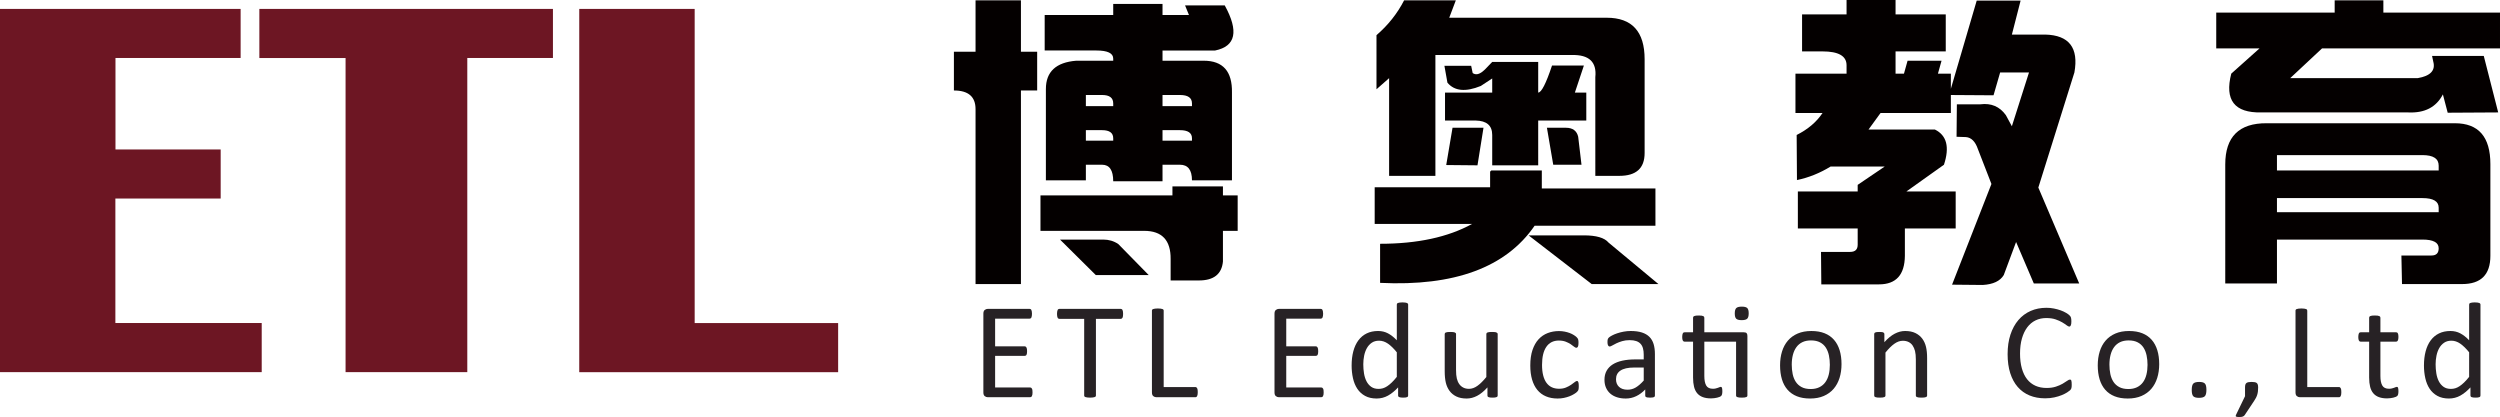
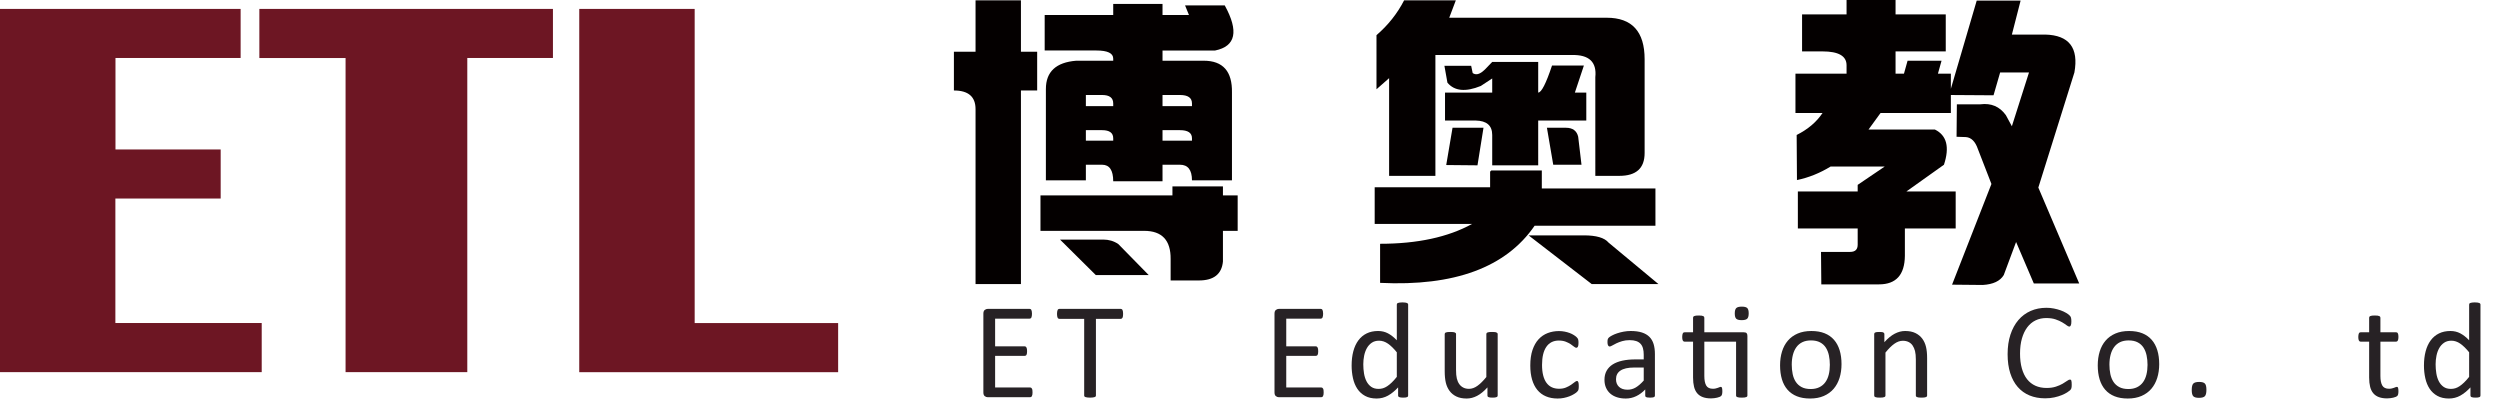
<svg xmlns="http://www.w3.org/2000/svg" version="1.1" id="图层_1" x="0px" y="0px" width="763.456px" height="127.352px" viewBox="0 0 763.456 127.352" enable-background="new 0 0 763.456 127.352" xml:space="preserve">
  <g>
    <g>
      <path fill="#6D1623" d="M0.469,2.847" />
      <polygon fill="#6D1623" points="0,2.722 73.484,2.722 73.484,17.706 35.266,17.706 35.266,45.644 67.391,45.644 67.391,60.628     35.234,60.628 35.234,98.644 79.922,98.644 79.922,113.644 0,113.644   " />
      <polygon fill="#6D1623" points="79.203,2.722 168.859,2.722 168.859,17.706 142.703,17.706 142.703,113.644 105.531,113.644     105.531,17.722 79.203,17.722   " />
      <polygon fill="#6D1623" points="176.891,2.722 212.141,2.722 212.141,98.659 255.953,98.659 255.953,113.659 176.891,113.659       " />
    </g>
    <g>
      <path fill="#040000" d="M311.776,27.631v59.117h-13.861V33.322c0-3.794-2.203-5.691-6.609-5.691V15.789h6.609V0.092h13.861v15.697    h4.957v11.842H311.776z M358.042,56.914h15.422v2.754h4.498V70.5h-4.498v9.363c-0.367,3.855-2.815,5.783-7.344,5.783h-8.629    v-6.518c0.06-5.753-2.632-8.629-8.078-8.629h-31.67V59.668h40.299V56.914z M364.009,55.078c0-3.181-1.225-4.773-3.672-4.773    h-5.324v5.049h-15.055c0-3.365-1.133-5.049-3.396-5.049h-4.957v4.773h-12.209V27.172c0-5.263,3.089-8.138,9.271-8.629h11.291V17.9    c0-1.652-1.714-2.479-5.141-2.479h-15.789V4.59h20.93V1.193h15.055V4.59h8.078l-1.193-2.938h12.117    c4.345,7.895,3.365,12.484-2.938,13.77h-16.064v3.121h12.576c5.875,0,8.751,3.245,8.629,9.73v26.805H364.009z M323.71,73.162    l10.924,10.832h16.156l-9.271-9.455c-1.347-0.918-2.877-1.377-4.59-1.377H323.71z M339.958,31.578c0-1.712-1.133-2.57-3.396-2.57    h-4.957v3.396h8.354V31.578z M339.958,42.227c0-1.652-1.133-2.479-3.396-2.479h-4.957v3.213h8.354V42.227z M355.013,32.404h8.996    v-0.826c0-1.712-1.225-2.57-3.672-2.57h-5.324V32.404z M355.013,42.961h8.996v-0.734c0-1.652-1.225-2.479-3.672-2.479h-5.324    V42.961z" />
      <path fill="#040000" d="M455.421,52.049h15.422v5.508h34.699v11.383H468.64c-8.752,12.729-24.479,18.543-47.184,17.441V74.447    c11.383,0,20.746-2.02,28.09-6.059h-29.742V57.189h35.25v-4.773L455.421,52.049z M438.347,16.982v0.184v36.535H424.21V23.867    l-3.855,3.396V10.74c3.549-3.06,6.364-6.609,8.445-10.648h15.789l-2.02,5.324h48.102c7.711,0,11.566,4.223,11.566,12.668v28.641    c0,4.651-2.57,6.977-7.711,6.977h-7.344V23.592c0.489-4.65-1.897-6.915-7.16-6.793h-41.676V16.982z M469.741,50.488h-14.045    v-9.271c0-2.876-1.684-4.345-5.049-4.406h-9.363v-8.537h14.412v-4.314l-3.488,2.295c-4.651,1.897-8.048,1.561-10.189-1.01    l-0.918-5.141h8.17l0.459,2.203c0.856,0.612,1.866,0.459,3.029-0.459l0.734-0.643l2.203-2.295h14.045v9.363    c0.979,0,2.387-2.754,4.223-8.262h9.73l-2.754,8.262h3.488v8.537h-14.688V50.488z M453.034,39.014l-1.836,11.475l-9.547-0.092    l1.928-11.383H453.034z M483.694,71.877c3.794,0,6.303,0.734,7.527,2.203l15.238,12.668h-20.379l-19.277-14.871H483.694z     M478.187,39.014c2.08,0,3.335,0.918,3.764,2.754l1.01,8.537h-8.629l-1.928-11.291H478.187z" />
      <path fill="#040000" d="M593.649,50.305l-11.475,8.17h15.055v11.291h-15.514v8.354c-0.062,5.813-2.693,8.721-7.895,8.721h-17.625    l-0.092-9.914h8.904c1.529,0,2.295-0.734,2.295-2.203v-4.957h-18.268V58.475h18.268v-2.02l8.262-5.6h-16.523    c-3.305,2.02-6.732,3.396-10.281,4.131l-0.092-13.77c3.427-1.712,6.059-3.947,7.895-6.701h-8.262V22.49h15.605v-2.57    c0-2.814-2.448-4.223-7.344-4.223h-6.242V4.406h13.586V0h14.963v4.406h15.33v11.291h-15.33v6.793h2.57l1.102-3.947h10.373    l-1.102,3.947h3.947v12.025h-21.48l-3.672,5.049h20.287C594.506,41.34,595.424,44.92,593.649,50.305z M603.655,0.184h13.402    l-2.662,10.373h10.189c7.282,0.184,10.25,4.039,8.904,11.566l-11.016,35.158l12.484,29.283h-13.861l-5.416-12.668l-3.764,10.098    c-1.102,1.836-3.244,2.846-6.426,3.029l-9.363-0.092l12.025-30.752l-4.131-10.648c-0.796-2.325-2.02-3.548-3.672-3.672    l-2.846-0.092l0.092-9.914h7.16c3.305-0.427,5.905,0.674,7.803,3.305l1.836,3.396l5.232-16.432h-8.813l-2.02,6.977l-13.586-0.092    L603.655,0.184z" />
-       <path fill="#040000" d="M699.382,23.867h38.922c3.916-0.673,5.508-2.355,4.773-5.049l-0.367-1.744h15.789l4.406,17.258    l-15.422,0.092l-1.469-5.6c-2.02,3.917-5.569,5.753-10.648,5.508h-44.797c-8.201,0.184-11.261-3.764-9.18-11.842l8.629-7.711    H676.8V3.855h36.168V0.092h14.871v3.764h35.617v10.924h-54.344L699.382,23.867z M760.519,50.121v27.998    c0,5.752-2.877,8.629-8.629,8.629H733.53l-0.184-8.721h9.18c1.469,0,2.203-0.734,2.203-2.203c0-1.775-1.652-2.662-4.957-2.662    h-44.43v13.402h-15.789V50.213c0-8.445,4.223-12.636,12.668-12.576h57.465C756.907,37.637,760.519,41.799,760.519,50.121z     M739.772,47.367h-44.43v4.682h49.387V50.58C744.729,48.438,743.077,47.367,739.772,47.367z M739.772,60.494h-44.43v4.314h49.387    v-1.377C744.729,61.474,743.077,60.494,739.772,60.494z" />
    </g>
    <g>
      <g>
        <path fill="#272225" d="M315.316,119.825c0,0.25-0.014,0.47-0.042,0.657s-0.077,0.344-0.146,0.469     c-0.07,0.125-0.149,0.216-0.24,0.271s-0.191,0.083-0.302,0.083h-12.948c-0.32,0-0.622-0.107-0.907-0.323     c-0.285-0.215-0.428-0.594-0.428-1.137v-24.06c0-0.543,0.143-0.921,0.428-1.137c0.285-0.215,0.587-0.323,0.907-0.323h12.802     c0.111,0,0.212,0.028,0.302,0.083c0.09,0.057,0.163,0.146,0.219,0.271c0.055,0.125,0.101,0.281,0.135,0.469     s0.052,0.421,0.052,0.699c0,0.25-0.018,0.469-0.052,0.656s-0.08,0.341-0.135,0.459c-0.056,0.118-0.129,0.205-0.219,0.261     s-0.191,0.083-0.302,0.083h-10.55v8.465h9.049c0.111,0,0.211,0.031,0.302,0.094c0.09,0.063,0.167,0.15,0.229,0.261     c0.063,0.112,0.108,0.265,0.136,0.459s0.042,0.424,0.042,0.688c0,0.25-0.014,0.465-0.042,0.646s-0.073,0.327-0.136,0.438     c-0.063,0.111-0.139,0.19-0.229,0.239c-0.091,0.049-0.191,0.073-0.302,0.073h-9.049v9.653h10.696     c0.111,0,0.212,0.028,0.302,0.083c0.09,0.056,0.17,0.143,0.24,0.261c0.069,0.118,0.118,0.271,0.146,0.459     S315.316,119.548,315.316,119.825z" />
        <path fill="#272225" d="M342.974,95.869c0,0.265-0.014,0.493-0.042,0.688c-0.028,0.194-0.073,0.351-0.136,0.469     s-0.139,0.205-0.229,0.261s-0.191,0.083-0.302,0.083h-7.589v23.394c0,0.111-0.028,0.208-0.083,0.292     c-0.056,0.083-0.153,0.149-0.292,0.198c-0.139,0.049-0.323,0.09-0.553,0.125c-0.229,0.034-0.518,0.052-0.865,0.052     c-0.333,0-0.619-0.018-0.854-0.052c-0.237-0.035-0.424-0.076-0.563-0.125c-0.139-0.049-0.237-0.115-0.292-0.198     c-0.056-0.084-0.083-0.181-0.083-0.292V97.37H323.5c-0.111,0-0.212-0.027-0.302-0.083s-0.164-0.143-0.219-0.261     c-0.056-0.118-0.101-0.274-0.136-0.469c-0.035-0.195-0.052-0.424-0.052-0.688c0-0.264,0.018-0.497,0.052-0.698     s0.08-0.365,0.136-0.49c0.055-0.125,0.128-0.215,0.219-0.271c0.09-0.055,0.191-0.083,0.302-0.083h18.765     c0.111,0,0.212,0.028,0.302,0.083c0.09,0.057,0.167,0.146,0.229,0.271s0.107,0.289,0.136,0.49     C342.96,95.372,342.974,95.605,342.974,95.869z" />
-         <path fill="#272225" d="M365.773,119.742c0,0.278-0.014,0.511-0.042,0.698c-0.028,0.188-0.073,0.348-0.136,0.479     s-0.139,0.229-0.229,0.292s-0.198,0.094-0.323,0.094h-11.926c-0.32,0-0.622-0.107-0.907-0.323     c-0.285-0.215-0.428-0.594-0.428-1.137V94.868c0-0.111,0.028-0.209,0.083-0.291c0.056-0.084,0.153-0.15,0.292-0.199     c0.139-0.048,0.327-0.09,0.563-0.125c0.236-0.034,0.521-0.052,0.855-0.052c0.347,0,0.636,0.018,0.865,0.052     c0.229,0.035,0.413,0.077,0.552,0.125c0.139,0.049,0.236,0.115,0.292,0.199c0.055,0.082,0.083,0.18,0.083,0.291v23.331h9.674     c0.125,0,0.232,0.031,0.323,0.094s0.167,0.153,0.229,0.271c0.063,0.119,0.107,0.275,0.136,0.47     C365.759,119.228,365.773,119.464,365.773,119.742z" />
        <path fill="#272225" d="M404.221,119.825c0,0.25-0.014,0.47-0.041,0.657c-0.029,0.188-0.076,0.344-0.146,0.469     s-0.15,0.216-0.24,0.271s-0.191,0.083-0.303,0.083h-12.947c-0.32,0-0.622-0.107-0.907-0.323     c-0.285-0.215-0.428-0.594-0.428-1.137v-24.06c0-0.543,0.143-0.921,0.428-1.137c0.285-0.215,0.587-0.323,0.907-0.323h12.802     c0.111,0,0.211,0.028,0.303,0.083c0.09,0.057,0.162,0.146,0.219,0.271c0.055,0.125,0.1,0.281,0.135,0.469     s0.053,0.421,0.053,0.699c0,0.25-0.018,0.469-0.053,0.656s-0.08,0.341-0.135,0.459c-0.057,0.118-0.129,0.205-0.219,0.261     c-0.092,0.056-0.191,0.083-0.303,0.083h-10.55v8.465h9.049c0.111,0,0.212,0.031,0.302,0.094c0.091,0.063,0.167,0.15,0.229,0.261     c0.063,0.112,0.107,0.265,0.136,0.459c0.027,0.194,0.042,0.424,0.042,0.688c0,0.25-0.015,0.465-0.042,0.646     c-0.028,0.181-0.073,0.327-0.136,0.438s-0.139,0.19-0.229,0.239c-0.09,0.049-0.19,0.073-0.302,0.073h-9.049v9.653h10.695     c0.111,0,0.213,0.028,0.303,0.083c0.09,0.056,0.17,0.143,0.24,0.261s0.117,0.271,0.146,0.459     C404.207,119.314,404.221,119.548,404.221,119.825z" />
        <path fill="#272225" d="M430.021,120.784c0,0.111-0.023,0.209-0.072,0.292c-0.049,0.084-0.133,0.149-0.25,0.198     c-0.119,0.049-0.275,0.087-0.469,0.114c-0.195,0.028-0.432,0.042-0.709,0.042c-0.293,0-0.535-0.014-0.73-0.042     c-0.195-0.027-0.354-0.065-0.479-0.114s-0.217-0.114-0.271-0.198c-0.057-0.083-0.084-0.181-0.084-0.292v-2.48     c-0.986,1.07-2.012,1.904-3.074,2.502c-1.064,0.597-2.229,0.896-3.492,0.896c-1.377,0-2.551-0.269-3.523-0.803     c-0.975-0.535-1.764-1.258-2.367-2.169c-0.605-0.91-1.047-1.98-1.324-3.211c-0.277-1.229-0.416-2.525-0.416-3.888     c0-1.612,0.172-3.068,0.52-4.368s0.863-2.408,1.543-3.325c0.682-0.918,1.525-1.623,2.533-2.117     c1.008-0.492,2.172-0.74,3.492-0.74c1.1,0,2.104,0.24,3.014,0.72s1.811,1.185,2.699,2.116V93.013     c0-0.098,0.025-0.191,0.074-0.281s0.143-0.16,0.281-0.209s0.316-0.09,0.531-0.125c0.215-0.034,0.49-0.052,0.824-0.052     c0.348,0,0.633,0.018,0.854,0.052c0.223,0.035,0.396,0.076,0.521,0.125s0.219,0.119,0.281,0.209s0.094,0.184,0.094,0.281V120.784     z M426.561,107.587c-0.93-1.154-1.83-2.033-2.699-2.638s-1.775-0.907-2.721-0.907c-0.875,0-1.619,0.209-2.23,0.625     c-0.613,0.418-1.109,0.967-1.492,1.648c-0.381,0.681-0.66,1.452-0.834,2.313c-0.174,0.862-0.26,1.738-0.26,2.627     c0,0.945,0.072,1.87,0.219,2.773s0.4,1.706,0.762,2.408s0.84,1.265,1.438,1.688s1.348,0.636,2.252,0.636     c0.459,0,0.9-0.063,1.324-0.188s0.857-0.333,1.303-0.625s0.91-0.671,1.396-1.137s1.002-1.039,1.543-1.72V107.587z" />
        <path fill="#272225" d="M457.367,120.784c0,0.111-0.025,0.205-0.072,0.281c-0.049,0.077-0.137,0.144-0.262,0.198     c-0.125,0.056-0.289,0.098-0.49,0.125c-0.201,0.028-0.447,0.042-0.74,0.042c-0.318,0-0.58-0.014-0.781-0.042     c-0.201-0.027-0.361-0.069-0.48-0.125c-0.117-0.055-0.197-0.121-0.238-0.198c-0.043-0.076-0.063-0.17-0.063-0.281v-2.48     c-1.07,1.182-2.127,2.043-3.17,2.585s-2.1,0.813-3.17,0.813c-1.25,0-2.303-0.209-3.158-0.626     c-0.854-0.417-1.547-0.983-2.074-1.699s-0.906-1.55-1.137-2.502c-0.229-0.952-0.344-2.109-0.344-3.472V102.02     c0-0.11,0.023-0.204,0.074-0.281c0.047-0.076,0.141-0.146,0.281-0.208c0.139-0.063,0.318-0.104,0.541-0.125     c0.223-0.021,0.5-0.031,0.834-0.031s0.611,0.01,0.834,0.031c0.223,0.021,0.4,0.063,0.531,0.125     c0.133,0.063,0.227,0.132,0.281,0.208c0.057,0.077,0.084,0.171,0.084,0.281v10.926c0,1.098,0.08,1.978,0.24,2.637     c0.16,0.661,0.402,1.224,0.73,1.689c0.326,0.466,0.74,0.827,1.24,1.084c0.5,0.258,1.084,0.386,1.75,0.386     c0.863,0,1.721-0.306,2.576-0.917c0.854-0.612,1.762-1.509,2.721-2.69V102.02c0-0.11,0.023-0.204,0.072-0.281     c0.049-0.076,0.143-0.146,0.281-0.208s0.316-0.104,0.533-0.125c0.215-0.021,0.496-0.031,0.844-0.031     c0.334,0,0.611,0.01,0.834,0.031c0.223,0.021,0.396,0.063,0.521,0.125s0.219,0.132,0.281,0.208     c0.063,0.077,0.094,0.171,0.094,0.281V120.784z" />
        <path fill="#272225" d="M482.127,117.928c0,0.236-0.008,0.441-0.021,0.615s-0.039,0.32-0.072,0.438     c-0.035,0.119-0.076,0.223-0.125,0.313c-0.049,0.09-0.16,0.223-0.334,0.396c-0.174,0.175-0.469,0.39-0.887,0.646     c-0.416,0.258-0.887,0.487-1.406,0.688c-0.521,0.201-1.088,0.364-1.699,0.489c-0.613,0.126-1.244,0.188-1.898,0.188     c-1.348,0-2.543-0.223-3.586-0.668c-1.043-0.444-1.914-1.094-2.617-1.949c-0.701-0.854-1.236-1.904-1.605-3.148     c-0.367-1.243-0.553-2.679-0.553-4.305c0-1.849,0.227-3.437,0.678-4.765c0.453-1.327,1.07-2.415,1.857-3.263     c0.783-0.848,1.709-1.477,2.771-1.887c1.064-0.41,2.215-0.615,3.451-0.615c0.598,0,1.178,0.056,1.74,0.166     c0.564,0.111,1.082,0.258,1.555,0.438s0.893,0.39,1.26,0.626c0.369,0.236,0.637,0.438,0.803,0.604     c0.168,0.168,0.283,0.3,0.346,0.396c0.063,0.098,0.113,0.213,0.156,0.344c0.041,0.133,0.068,0.282,0.082,0.449     c0.014,0.166,0.021,0.375,0.021,0.625c0,0.542-0.063,0.921-0.188,1.137c-0.125,0.215-0.277,0.322-0.459,0.322     c-0.209,0-0.447-0.114-0.719-0.344c-0.271-0.229-0.615-0.482-1.033-0.761c-0.416-0.278-0.92-0.532-1.512-0.761     c-0.59-0.229-1.289-0.344-2.094-0.344c-1.654,0-2.924,0.635-3.807,1.907s-1.322,3.117-1.322,5.535c0,1.21,0.113,2.27,0.344,3.18     c0.229,0.911,0.566,1.672,1.01,2.283c0.445,0.612,0.992,1.067,1.637,1.366c0.646,0.299,1.387,0.448,2.221,0.448     c0.793,0,1.488-0.125,2.086-0.376c0.598-0.25,1.115-0.524,1.553-0.823s0.807-0.569,1.105-0.813     c0.299-0.243,0.531-0.364,0.699-0.364c0.096,0,0.18,0.027,0.25,0.083c0.068,0.056,0.127,0.149,0.176,0.281     c0.049,0.133,0.084,0.3,0.105,0.501C482.115,117.41,482.127,117.65,482.127,117.928z" />
        <path fill="#272225" d="M505.385,120.806c0,0.166-0.055,0.292-0.166,0.375s-0.264,0.146-0.459,0.188s-0.48,0.063-0.855,0.063     c-0.361,0-0.65-0.021-0.865-0.063s-0.371-0.104-0.469-0.188s-0.146-0.209-0.146-0.375v-1.877c-0.82,0.876-1.734,1.557-2.74,2.043     c-1.01,0.486-2.076,0.73-3.201,0.73c-0.986,0-1.881-0.129-2.68-0.386c-0.799-0.258-1.48-0.629-2.043-1.116     c-0.563-0.486-1-1.084-1.313-1.793c-0.314-0.709-0.471-1.515-0.471-2.418c0-1.057,0.217-1.974,0.646-2.752     c0.432-0.778,1.051-1.425,1.855-1.939c0.807-0.514,1.793-0.899,2.961-1.157c1.168-0.257,2.482-0.386,3.941-0.386h2.584v-1.459     c0-0.723-0.076-1.362-0.229-1.918c-0.152-0.557-0.4-1.019-0.74-1.387c-0.34-0.369-0.781-0.646-1.324-0.834     c-0.541-0.188-1.209-0.281-2.002-0.281c-0.848,0-1.607,0.101-2.281,0.302c-0.676,0.202-1.266,0.425-1.773,0.667     c-0.508,0.244-0.932,0.466-1.271,0.668c-0.342,0.201-0.594,0.302-0.762,0.302c-0.111,0-0.207-0.028-0.291-0.083     c-0.084-0.056-0.156-0.139-0.219-0.25s-0.107-0.254-0.137-0.428c-0.027-0.174-0.041-0.365-0.041-0.574     c0-0.347,0.023-0.621,0.072-0.823c0.049-0.201,0.168-0.393,0.355-0.573c0.188-0.18,0.51-0.393,0.969-0.636     s0.988-0.466,1.586-0.667c0.596-0.201,1.25-0.368,1.959-0.5c0.709-0.133,1.424-0.199,2.148-0.199     c1.348,0,2.494,0.154,3.439,0.459c0.945,0.307,1.709,0.754,2.293,1.346c0.584,0.59,1.008,1.323,1.271,2.199     c0.264,0.875,0.396,1.896,0.396,3.064V120.806z M501.965,112.236h-2.939c-0.945,0-1.766,0.08-2.459,0.239     c-0.695,0.16-1.273,0.396-1.73,0.709c-0.459,0.313-0.797,0.688-1.012,1.126c-0.217,0.438-0.324,0.941-0.324,1.512     c0,0.973,0.311,1.748,0.928,2.324c0.619,0.577,1.484,0.865,2.596,0.865c0.904,0,1.742-0.229,2.514-0.688s1.58-1.16,2.428-2.105     V112.236z" />
        <path fill="#272225" d="M532.543,101.478c0.416,0,0.701,0.094,0.854,0.281s0.23,0.463,0.23,0.824v18.201     c0,0.111-0.029,0.205-0.084,0.281c-0.057,0.077-0.15,0.144-0.281,0.198c-0.133,0.056-0.311,0.098-0.531,0.125     c-0.223,0.028-0.494,0.042-0.814,0.042c-0.348,0-0.633-0.014-0.854-0.042c-0.223-0.027-0.4-0.069-0.533-0.125     c-0.131-0.055-0.225-0.121-0.281-0.198c-0.055-0.076-0.082-0.17-0.082-0.281v-16.45h-9.695v10.467     c0,1.293,0.189,2.27,0.572,2.929c0.383,0.661,1.066,0.991,2.055,0.991c0.318,0,0.604-0.031,0.854-0.094     c0.252-0.063,0.473-0.129,0.668-0.198s0.361-0.136,0.5-0.198s0.264-0.094,0.375-0.094c0.07,0,0.137,0.018,0.199,0.052     c0.063,0.035,0.111,0.102,0.146,0.198c0.033,0.098,0.064,0.229,0.094,0.396c0.027,0.166,0.041,0.375,0.041,0.625     c0,0.403-0.027,0.72-0.084,0.949c-0.055,0.229-0.139,0.403-0.25,0.521c-0.111,0.118-0.277,0.227-0.5,0.323     c-0.223,0.098-0.477,0.178-0.762,0.24s-0.586,0.114-0.906,0.156s-0.639,0.063-0.959,0.063c-0.973,0-1.807-0.129-2.502-0.386     s-1.266-0.646-1.709-1.168c-0.445-0.521-0.77-1.181-0.971-1.98c-0.201-0.799-0.303-1.741-0.303-2.825v-10.967h-2.627     c-0.207,0-0.375-0.11-0.5-0.333s-0.188-0.584-0.188-1.084c0-0.265,0.018-0.487,0.053-0.668c0.033-0.18,0.08-0.33,0.135-0.448     s0.129-0.201,0.219-0.25s0.191-0.073,0.303-0.073h2.605v-4.462c0-0.097,0.025-0.188,0.074-0.271     c0.049-0.084,0.139-0.156,0.27-0.219c0.133-0.063,0.311-0.107,0.533-0.136c0.221-0.028,0.5-0.042,0.834-0.042     c0.348,0,0.631,0.014,0.854,0.042s0.396,0.073,0.521,0.136s0.217,0.135,0.271,0.219c0.055,0.083,0.084,0.174,0.084,0.271v4.462     H532.543z M534.021,95.682c0,0.806-0.152,1.354-0.457,1.647c-0.307,0.291-0.869,0.438-1.689,0.438     c-0.807,0-1.359-0.143-1.658-0.428s-0.447-0.823-0.447-1.615c0-0.807,0.152-1.355,0.459-1.647     c0.305-0.292,0.867-0.438,1.688-0.438c0.807,0,1.359,0.143,1.658,0.428S534.021,94.89,534.021,95.682z" />
        <path fill="#272225" d="M562.367,111.193c0,1.529-0.201,2.937-0.604,4.223c-0.404,1.285-1.004,2.395-1.803,3.325     c-0.801,0.932-1.801,1.657-3.004,2.179c-1.201,0.521-2.596,0.782-4.18,0.782c-1.543,0-2.887-0.229-4.035-0.688     c-1.146-0.459-2.102-1.126-2.865-2.002c-0.766-0.875-1.336-1.938-1.711-3.189s-0.563-2.669-0.563-4.253     c0-1.529,0.197-2.937,0.594-4.223c0.396-1.285,0.994-2.395,1.793-3.325s1.797-1.654,2.992-2.169     c1.195-0.514,2.592-0.771,4.191-0.771c1.543,0,2.887,0.23,4.033,0.688c1.148,0.459,2.104,1.126,2.867,2.001     c0.766,0.877,1.338,1.939,1.721,3.19S562.367,109.623,562.367,111.193z M558.803,111.423c0-1.015-0.094-1.974-0.283-2.877     s-0.502-1.695-0.938-2.377c-0.434-0.682-1.023-1.22-1.768-1.615c-0.742-0.396-1.668-0.595-2.775-0.595     c-1.025,0-1.904,0.181-2.641,0.542s-1.344,0.873-1.82,1.532c-0.477,0.661-0.832,1.442-1.063,2.346s-0.348,1.891-0.348,2.961     c0,1.028,0.096,1.994,0.285,2.897c0.189,0.904,0.504,1.692,0.947,2.367c0.441,0.674,1.033,1.209,1.777,1.605     c0.742,0.396,1.668,0.594,2.777,0.594c1.01,0,1.885-0.181,2.629-0.542s1.354-0.868,1.83-1.522     c0.477-0.653,0.828-1.431,1.053-2.335C558.691,113.501,558.803,112.507,558.803,111.423z" />
        <path fill="#272225" d="M588.504,120.784c0,0.111-0.029,0.205-0.084,0.281c-0.057,0.077-0.146,0.144-0.271,0.198     c-0.125,0.056-0.299,0.098-0.521,0.125c-0.223,0.028-0.5,0.042-0.834,0.042c-0.348,0-0.633-0.014-0.854-0.042     c-0.223-0.027-0.396-0.069-0.521-0.125c-0.125-0.055-0.217-0.121-0.271-0.198c-0.057-0.076-0.084-0.17-0.084-0.281v-10.987     c0-1.07-0.082-1.932-0.25-2.585c-0.166-0.654-0.41-1.217-0.729-1.689c-0.32-0.473-0.734-0.834-1.242-1.084     c-0.506-0.25-1.094-0.375-1.762-0.375c-0.861,0-1.723,0.306-2.584,0.917c-0.863,0.612-1.766,1.509-2.711,2.689v13.114     c0,0.111-0.027,0.205-0.084,0.281c-0.055,0.077-0.146,0.144-0.271,0.198c-0.125,0.056-0.299,0.098-0.52,0.125     c-0.223,0.028-0.508,0.042-0.855,0.042c-0.334,0-0.611-0.014-0.834-0.042c-0.223-0.027-0.4-0.069-0.531-0.125     c-0.133-0.055-0.223-0.121-0.271-0.198c-0.049-0.076-0.072-0.17-0.072-0.281V102.02c0-0.11,0.02-0.204,0.063-0.281     c0.041-0.076,0.125-0.146,0.25-0.208s0.283-0.104,0.479-0.125c0.195-0.021,0.451-0.031,0.771-0.031     c0.307,0,0.561,0.01,0.762,0.031c0.201,0.021,0.357,0.063,0.469,0.125s0.191,0.132,0.24,0.208     c0.049,0.077,0.072,0.171,0.072,0.281v2.481c1.057-1.182,2.109-2.047,3.158-2.596c1.051-0.549,2.109-0.824,3.18-0.824     c1.252,0,2.305,0.213,3.16,0.637c0.854,0.424,1.545,0.99,2.074,1.699c0.527,0.709,0.906,1.539,1.137,2.491     c0.229,0.952,0.344,2.096,0.344,3.43V120.784z" />
        <path fill="#272225" d="M632.664,117.49c0,0.223-0.008,0.417-0.021,0.584s-0.039,0.313-0.072,0.438     c-0.035,0.125-0.082,0.236-0.137,0.334c-0.055,0.097-0.152,0.216-0.291,0.354c-0.141,0.139-0.432,0.351-0.877,0.636     s-0.996,0.563-1.656,0.834c-0.66,0.271-1.418,0.5-2.273,0.688c-0.855,0.188-1.789,0.282-2.805,0.282     c-1.75,0-3.332-0.292-4.742-0.876c-1.412-0.584-2.613-1.445-3.607-2.586c-0.994-1.139-1.758-2.547-2.293-4.222     s-0.803-3.604-0.803-5.786c0-2.237,0.287-4.231,0.865-5.983c0.576-1.752,1.387-3.234,2.428-4.451     c1.043-1.217,2.291-2.145,3.744-2.783c1.451-0.64,3.061-0.959,4.826-0.959c0.777,0,1.535,0.072,2.271,0.219     c0.738,0.146,1.418,0.33,2.045,0.553c0.625,0.223,1.18,0.479,1.668,0.771c0.486,0.291,0.822,0.531,1.01,0.719     s0.311,0.33,0.365,0.428s0.102,0.212,0.135,0.344c0.035,0.133,0.063,0.289,0.084,0.469c0.021,0.182,0.031,0.396,0.031,0.646     c0,0.278-0.014,0.515-0.041,0.709c-0.029,0.195-0.07,0.357-0.127,0.49c-0.055,0.132-0.121,0.229-0.199,0.291     c-0.076,0.063-0.17,0.095-0.283,0.095c-0.195,0-0.467-0.136-0.816-0.407c-0.35-0.271-0.801-0.569-1.352-0.896     c-0.553-0.326-1.223-0.625-2.014-0.896c-0.789-0.271-1.736-0.406-2.84-0.406c-1.201,0-2.295,0.24-3.279,0.719     c-0.986,0.48-1.828,1.186-2.527,2.117c-0.697,0.932-1.24,2.067-1.623,3.408c-0.385,1.342-0.576,2.875-0.576,4.598     c0,1.71,0.184,3.222,0.555,4.535c0.369,1.313,0.9,2.411,1.594,3.294c0.691,0.883,1.539,1.55,2.545,2.002     c1.008,0.451,2.146,0.677,3.418,0.677c1.076,0,2.016-0.132,2.818-0.396s1.488-0.56,2.055-0.887     c0.564-0.326,1.029-0.621,1.393-0.886c0.363-0.264,0.65-0.396,0.859-0.396c0.1,0,0.184,0.021,0.252,0.063     c0.07,0.042,0.127,0.122,0.168,0.24c0.043,0.118,0.074,0.281,0.094,0.49C632.652,116.906,632.664,117.171,632.664,117.49z" />
        <path fill="#272225" d="M659.383,111.193c0,1.529-0.201,2.937-0.605,4.223c-0.402,1.285-1.004,2.395-1.803,3.325     c-0.799,0.932-1.801,1.657-3.002,2.179c-1.203,0.521-2.596,0.782-4.182,0.782c-1.541,0-2.887-0.229-4.033-0.688     s-2.104-1.126-2.867-2.002c-0.764-0.875-1.334-1.938-1.709-3.189s-0.564-2.669-0.564-4.253c0-1.529,0.199-2.937,0.596-4.223     c0.396-1.285,0.992-2.395,1.793-3.325c0.799-0.931,1.797-1.654,2.992-2.169c1.195-0.514,2.592-0.771,4.189-0.771     c1.543,0,2.889,0.23,4.035,0.688c1.146,0.459,2.102,1.126,2.867,2.001c0.764,0.877,1.338,1.939,1.719,3.19     C659.191,108.212,659.383,109.623,659.383,111.193z M655.818,111.423c0-1.015-0.096-1.974-0.285-2.877s-0.502-1.695-0.936-2.377     c-0.436-0.682-1.023-1.22-1.768-1.615c-0.744-0.396-1.67-0.595-2.777-0.595c-1.023,0-1.904,0.181-2.641,0.542     s-1.342,0.873-1.82,1.532c-0.477,0.661-0.83,1.442-1.061,2.346c-0.232,0.903-0.348,1.891-0.348,2.961     c0,1.028,0.094,1.994,0.283,2.897c0.189,0.904,0.506,1.692,0.947,2.367c0.441,0.674,1.033,1.209,1.777,1.605     c0.744,0.396,1.67,0.594,2.777,0.594c1.01,0,1.887-0.181,2.629-0.542c0.744-0.361,1.354-0.868,1.832-1.522     c0.477-0.653,0.826-1.431,1.051-2.335C655.705,113.501,655.818,112.507,655.818,111.423z" />
        <path fill="#272225" d="M673.801,119.033c0,0.987-0.164,1.644-0.49,1.97c-0.326,0.327-0.922,0.49-1.783,0.49     c-0.834,0-1.41-0.16-1.73-0.479s-0.479-0.959-0.479-1.918c0-0.987,0.162-1.644,0.49-1.971c0.326-0.326,0.92-0.489,1.781-0.489     c0.834,0,1.41,0.159,1.73,0.479C673.641,117.435,673.801,118.074,673.801,119.033z" />
-         <path fill="#272225" d="M689.594,118.324c0,0.431-0.021,0.827-0.063,1.188s-0.111,0.702-0.209,1.021     c-0.096,0.32-0.225,0.636-0.385,0.948c-0.16,0.313-0.357,0.644-0.594,0.991l-2.857,4.295c-0.068,0.097-0.148,0.181-0.24,0.25     c-0.09,0.069-0.201,0.132-0.332,0.188c-0.133,0.056-0.285,0.094-0.459,0.114c-0.174,0.021-0.393,0.031-0.656,0.031     c-0.238,0-0.436-0.01-0.596-0.031c-0.16-0.021-0.273-0.056-0.344-0.104c-0.07-0.049-0.107-0.115-0.115-0.198     c-0.006-0.083,0.018-0.181,0.074-0.292l2.773-5.733v-2.669c0-0.375,0.037-0.674,0.113-0.896s0.199-0.389,0.365-0.5     s0.375-0.188,0.625-0.229c0.25-0.042,0.557-0.063,0.918-0.063c0.348,0,0.646,0.021,0.896,0.063     c0.25,0.041,0.455,0.118,0.615,0.229s0.277,0.277,0.354,0.5S689.594,117.949,689.594,118.324z" />
-         <path fill="#272225" d="M715,119.742c0,0.278-0.014,0.511-0.041,0.698s-0.072,0.348-0.135,0.479s-0.141,0.229-0.23,0.292     s-0.197,0.094-0.322,0.094h-11.926c-0.32,0-0.623-0.107-0.908-0.323c-0.285-0.215-0.428-0.594-0.428-1.137V94.868     c0-0.111,0.029-0.209,0.084-0.291c0.055-0.084,0.152-0.15,0.291-0.199c0.141-0.048,0.328-0.09,0.564-0.125     c0.236-0.034,0.521-0.052,0.854-0.052c0.348,0,0.637,0.018,0.865,0.052c0.23,0.035,0.414,0.077,0.553,0.125     c0.139,0.049,0.236,0.115,0.293,0.199c0.055,0.082,0.082,0.18,0.082,0.291v23.331h9.676c0.125,0,0.232,0.031,0.322,0.094     s0.168,0.153,0.23,0.271c0.063,0.119,0.107,0.275,0.135,0.47S715,119.464,715,119.742z" />
        <path fill="#272225" d="M732.441,119.408c0,0.403-0.027,0.723-0.084,0.959c-0.055,0.236-0.139,0.41-0.25,0.521     s-0.277,0.216-0.5,0.313c-0.223,0.098-0.477,0.178-0.762,0.24s-0.586,0.114-0.906,0.156s-0.639,0.063-0.959,0.063     c-0.973,0-1.807-0.129-2.502-0.386s-1.266-0.646-1.709-1.168c-0.445-0.521-0.77-1.181-0.971-1.98     c-0.201-0.799-0.303-1.741-0.303-2.825v-10.967h-2.627c-0.207,0-0.375-0.11-0.5-0.333s-0.188-0.584-0.188-1.084     c0-0.265,0.018-0.487,0.053-0.668c0.033-0.18,0.08-0.33,0.135-0.448s0.129-0.201,0.219-0.25s0.191-0.073,0.303-0.073h2.605     v-4.462c0-0.097,0.025-0.188,0.074-0.271c0.049-0.084,0.139-0.156,0.27-0.219c0.133-0.063,0.311-0.107,0.533-0.136     c0.221-0.028,0.5-0.042,0.834-0.042c0.348,0,0.631,0.014,0.854,0.042s0.396,0.073,0.521,0.136s0.217,0.135,0.271,0.219     c0.055,0.083,0.084,0.174,0.084,0.271v4.462h4.816c0.111,0,0.207,0.024,0.291,0.073s0.156,0.132,0.219,0.25     s0.107,0.269,0.137,0.448c0.027,0.181,0.041,0.403,0.041,0.668c0,0.5-0.063,0.861-0.188,1.084s-0.293,0.333-0.5,0.333h-4.816     v10.467c0,1.293,0.189,2.27,0.572,2.929c0.383,0.661,1.066,0.991,2.055,0.991c0.318,0,0.604-0.031,0.854-0.094     c0.252-0.063,0.473-0.129,0.668-0.198s0.361-0.136,0.5-0.198s0.264-0.094,0.375-0.094c0.07,0,0.137,0.018,0.199,0.052     c0.063,0.035,0.111,0.102,0.146,0.198c0.033,0.098,0.064,0.229,0.094,0.396C732.428,118.949,732.441,119.158,732.441,119.408z" />
        <path fill="#272225" d="M757.492,120.784c0,0.111-0.025,0.209-0.072,0.292c-0.049,0.084-0.133,0.149-0.252,0.198     c-0.117,0.049-0.273,0.087-0.469,0.114c-0.193,0.028-0.43,0.042-0.709,0.042c-0.291,0-0.535-0.014-0.729-0.042     c-0.195-0.027-0.355-0.065-0.48-0.114s-0.215-0.114-0.271-0.198c-0.055-0.083-0.082-0.181-0.082-0.292v-2.48     c-0.988,1.07-2.012,1.904-3.076,2.502c-1.063,0.597-2.227,0.896-3.492,0.896c-1.375,0-2.551-0.269-3.523-0.803     c-0.973-0.535-1.762-1.258-2.367-2.169c-0.604-0.91-1.045-1.98-1.322-3.211c-0.279-1.229-0.418-2.525-0.418-3.888     c0-1.612,0.174-3.068,0.521-4.368s0.861-2.408,1.543-3.325c0.68-0.918,1.525-1.623,2.533-2.117     c1.008-0.492,2.172-0.74,3.492-0.74c1.098,0,2.102,0.24,3.012,0.72c0.912,0.479,1.811,1.185,2.701,2.116V93.013     c0-0.098,0.023-0.191,0.072-0.281s0.143-0.16,0.281-0.209s0.316-0.09,0.533-0.125c0.215-0.034,0.488-0.052,0.822-0.052     c0.348,0,0.633,0.018,0.855,0.052c0.223,0.035,0.396,0.076,0.521,0.125s0.219,0.119,0.281,0.209s0.094,0.184,0.094,0.281V120.784     z M754.031,107.587c-0.932-1.154-1.832-2.033-2.701-2.638c-0.867-0.604-1.775-0.907-2.721-0.907c-0.875,0-1.619,0.209-2.23,0.625     c-0.611,0.418-1.107,0.967-1.49,1.648c-0.383,0.681-0.66,1.452-0.834,2.313c-0.174,0.862-0.262,1.738-0.262,2.627     c0,0.945,0.074,1.87,0.221,2.773c0.145,0.903,0.398,1.706,0.76,2.408s0.842,1.265,1.439,1.688s1.348,0.636,2.252,0.636     c0.459,0,0.898-0.063,1.324-0.188c0.424-0.125,0.857-0.333,1.303-0.625c0.443-0.292,0.91-0.671,1.396-1.137s1-1.039,1.543-1.72     V107.587z" />
      </g>
    </g>
  </g>
</svg>